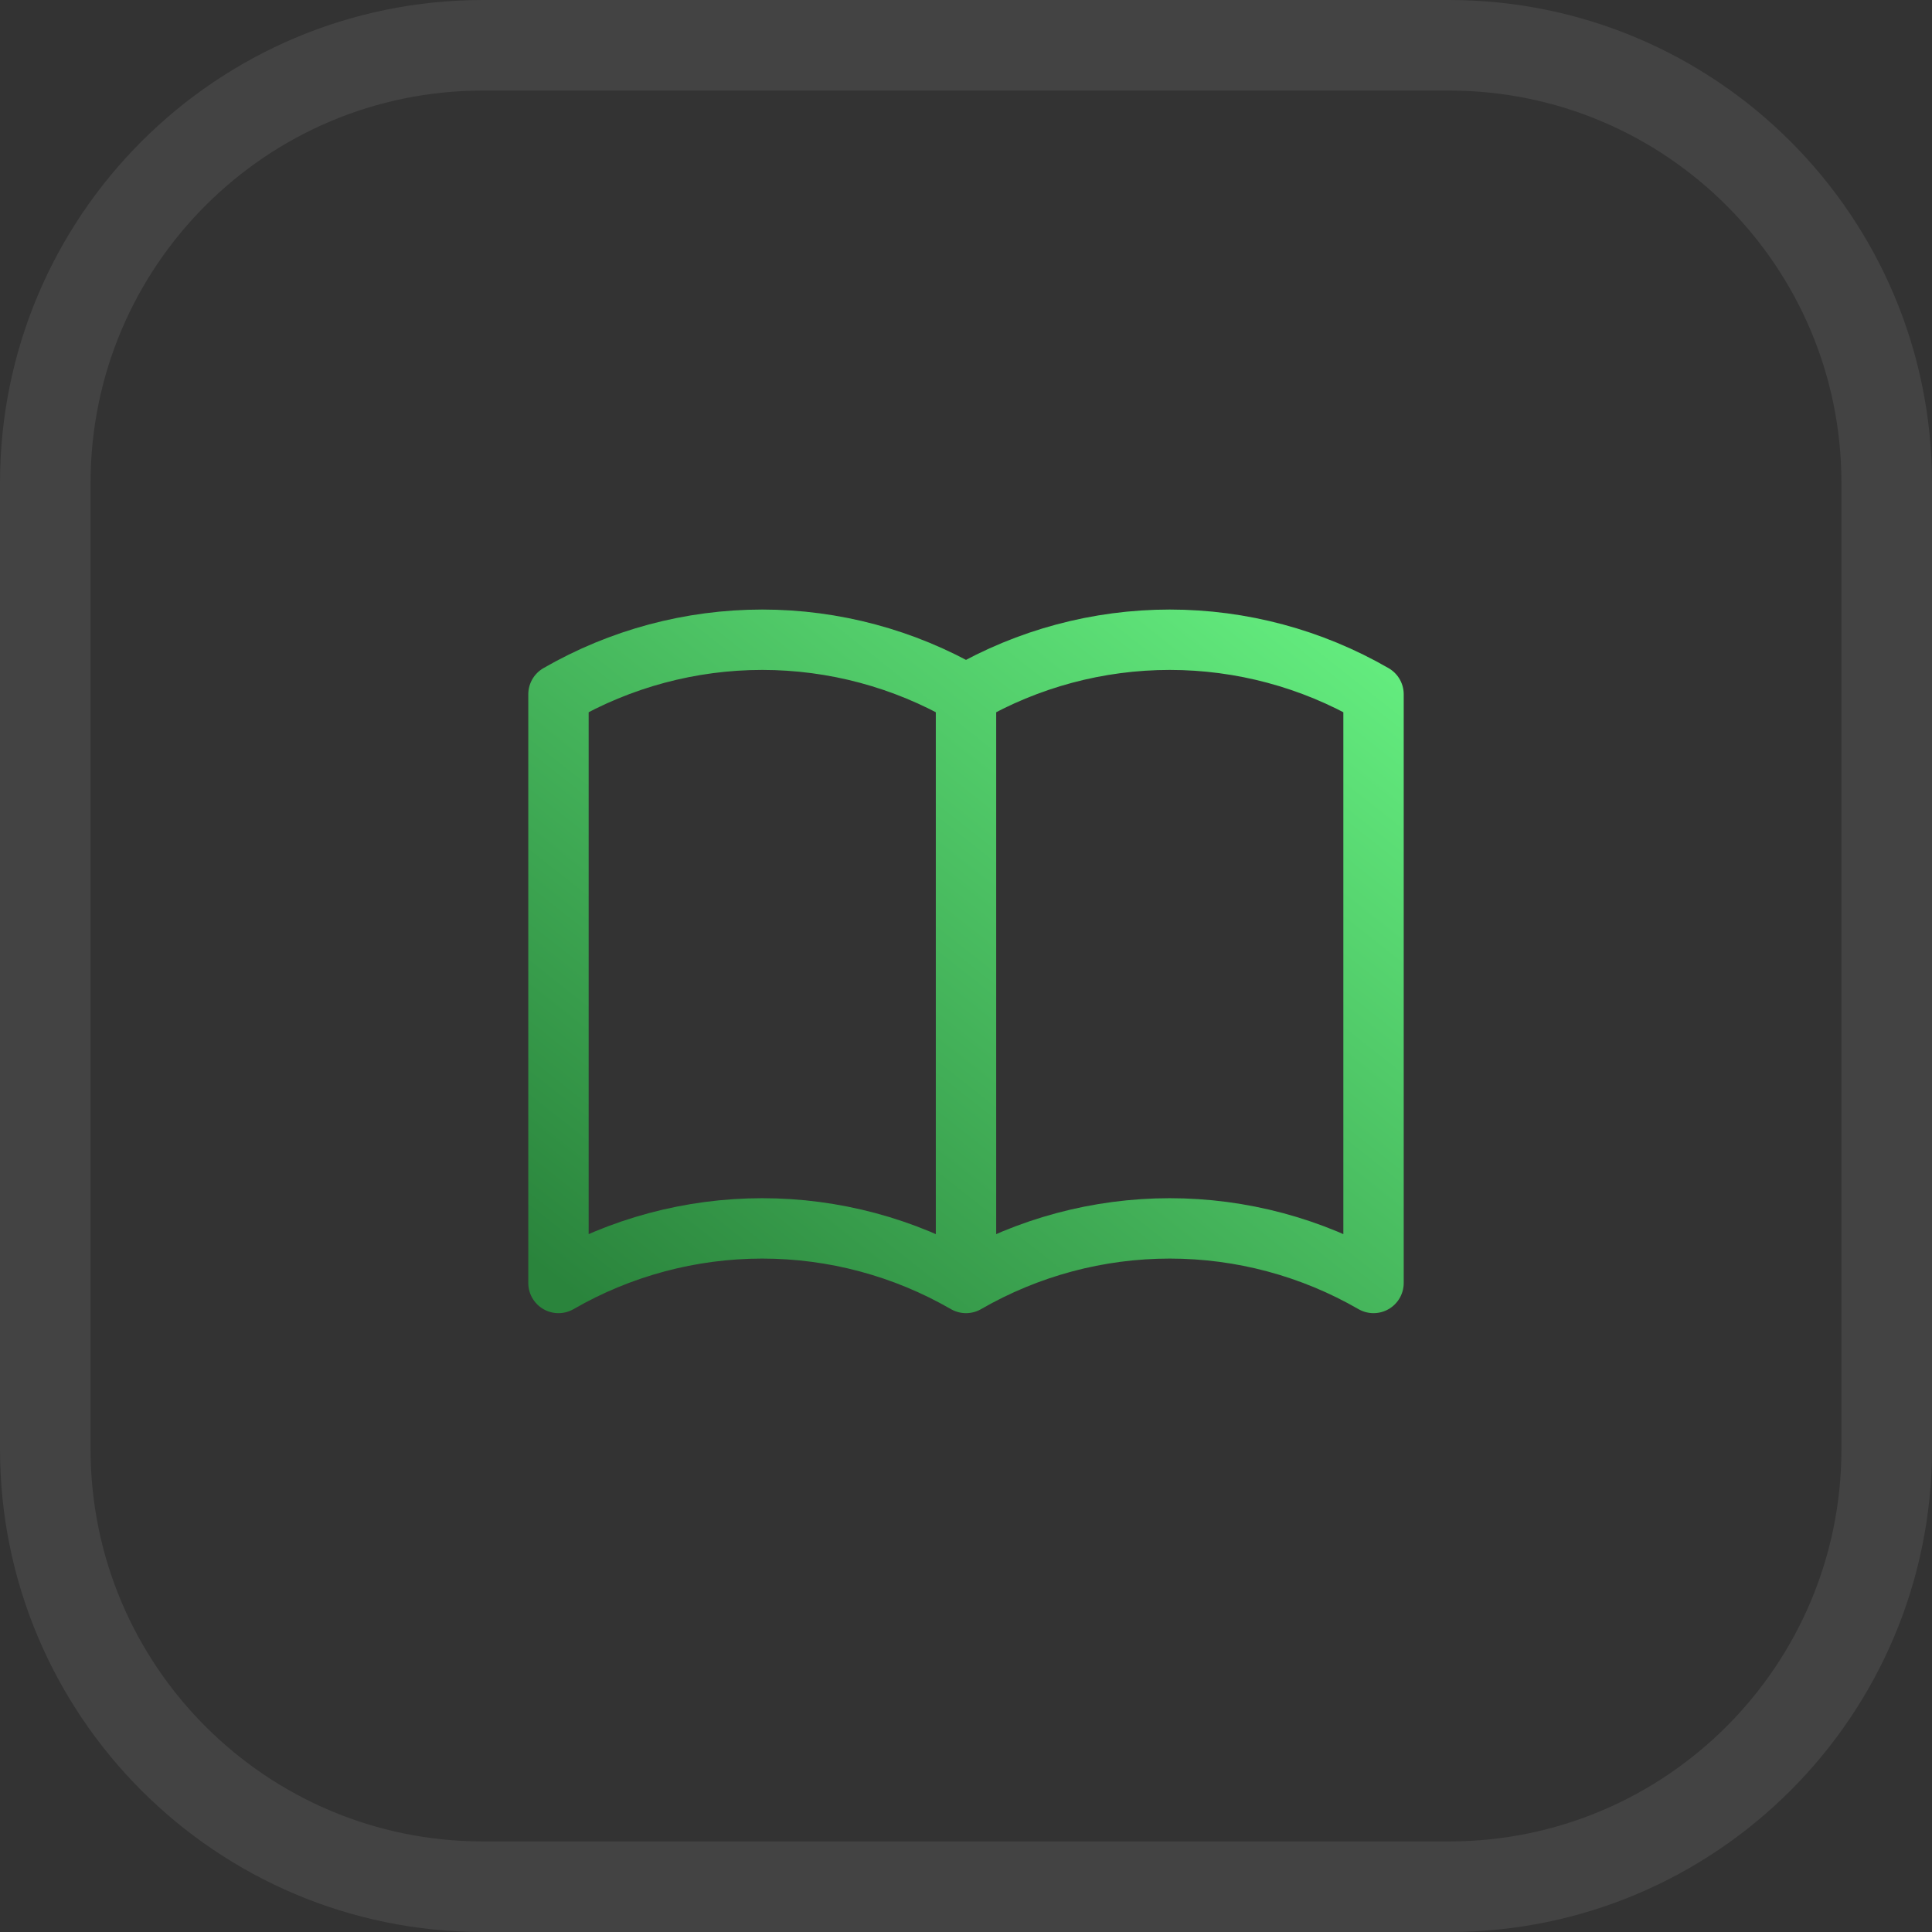
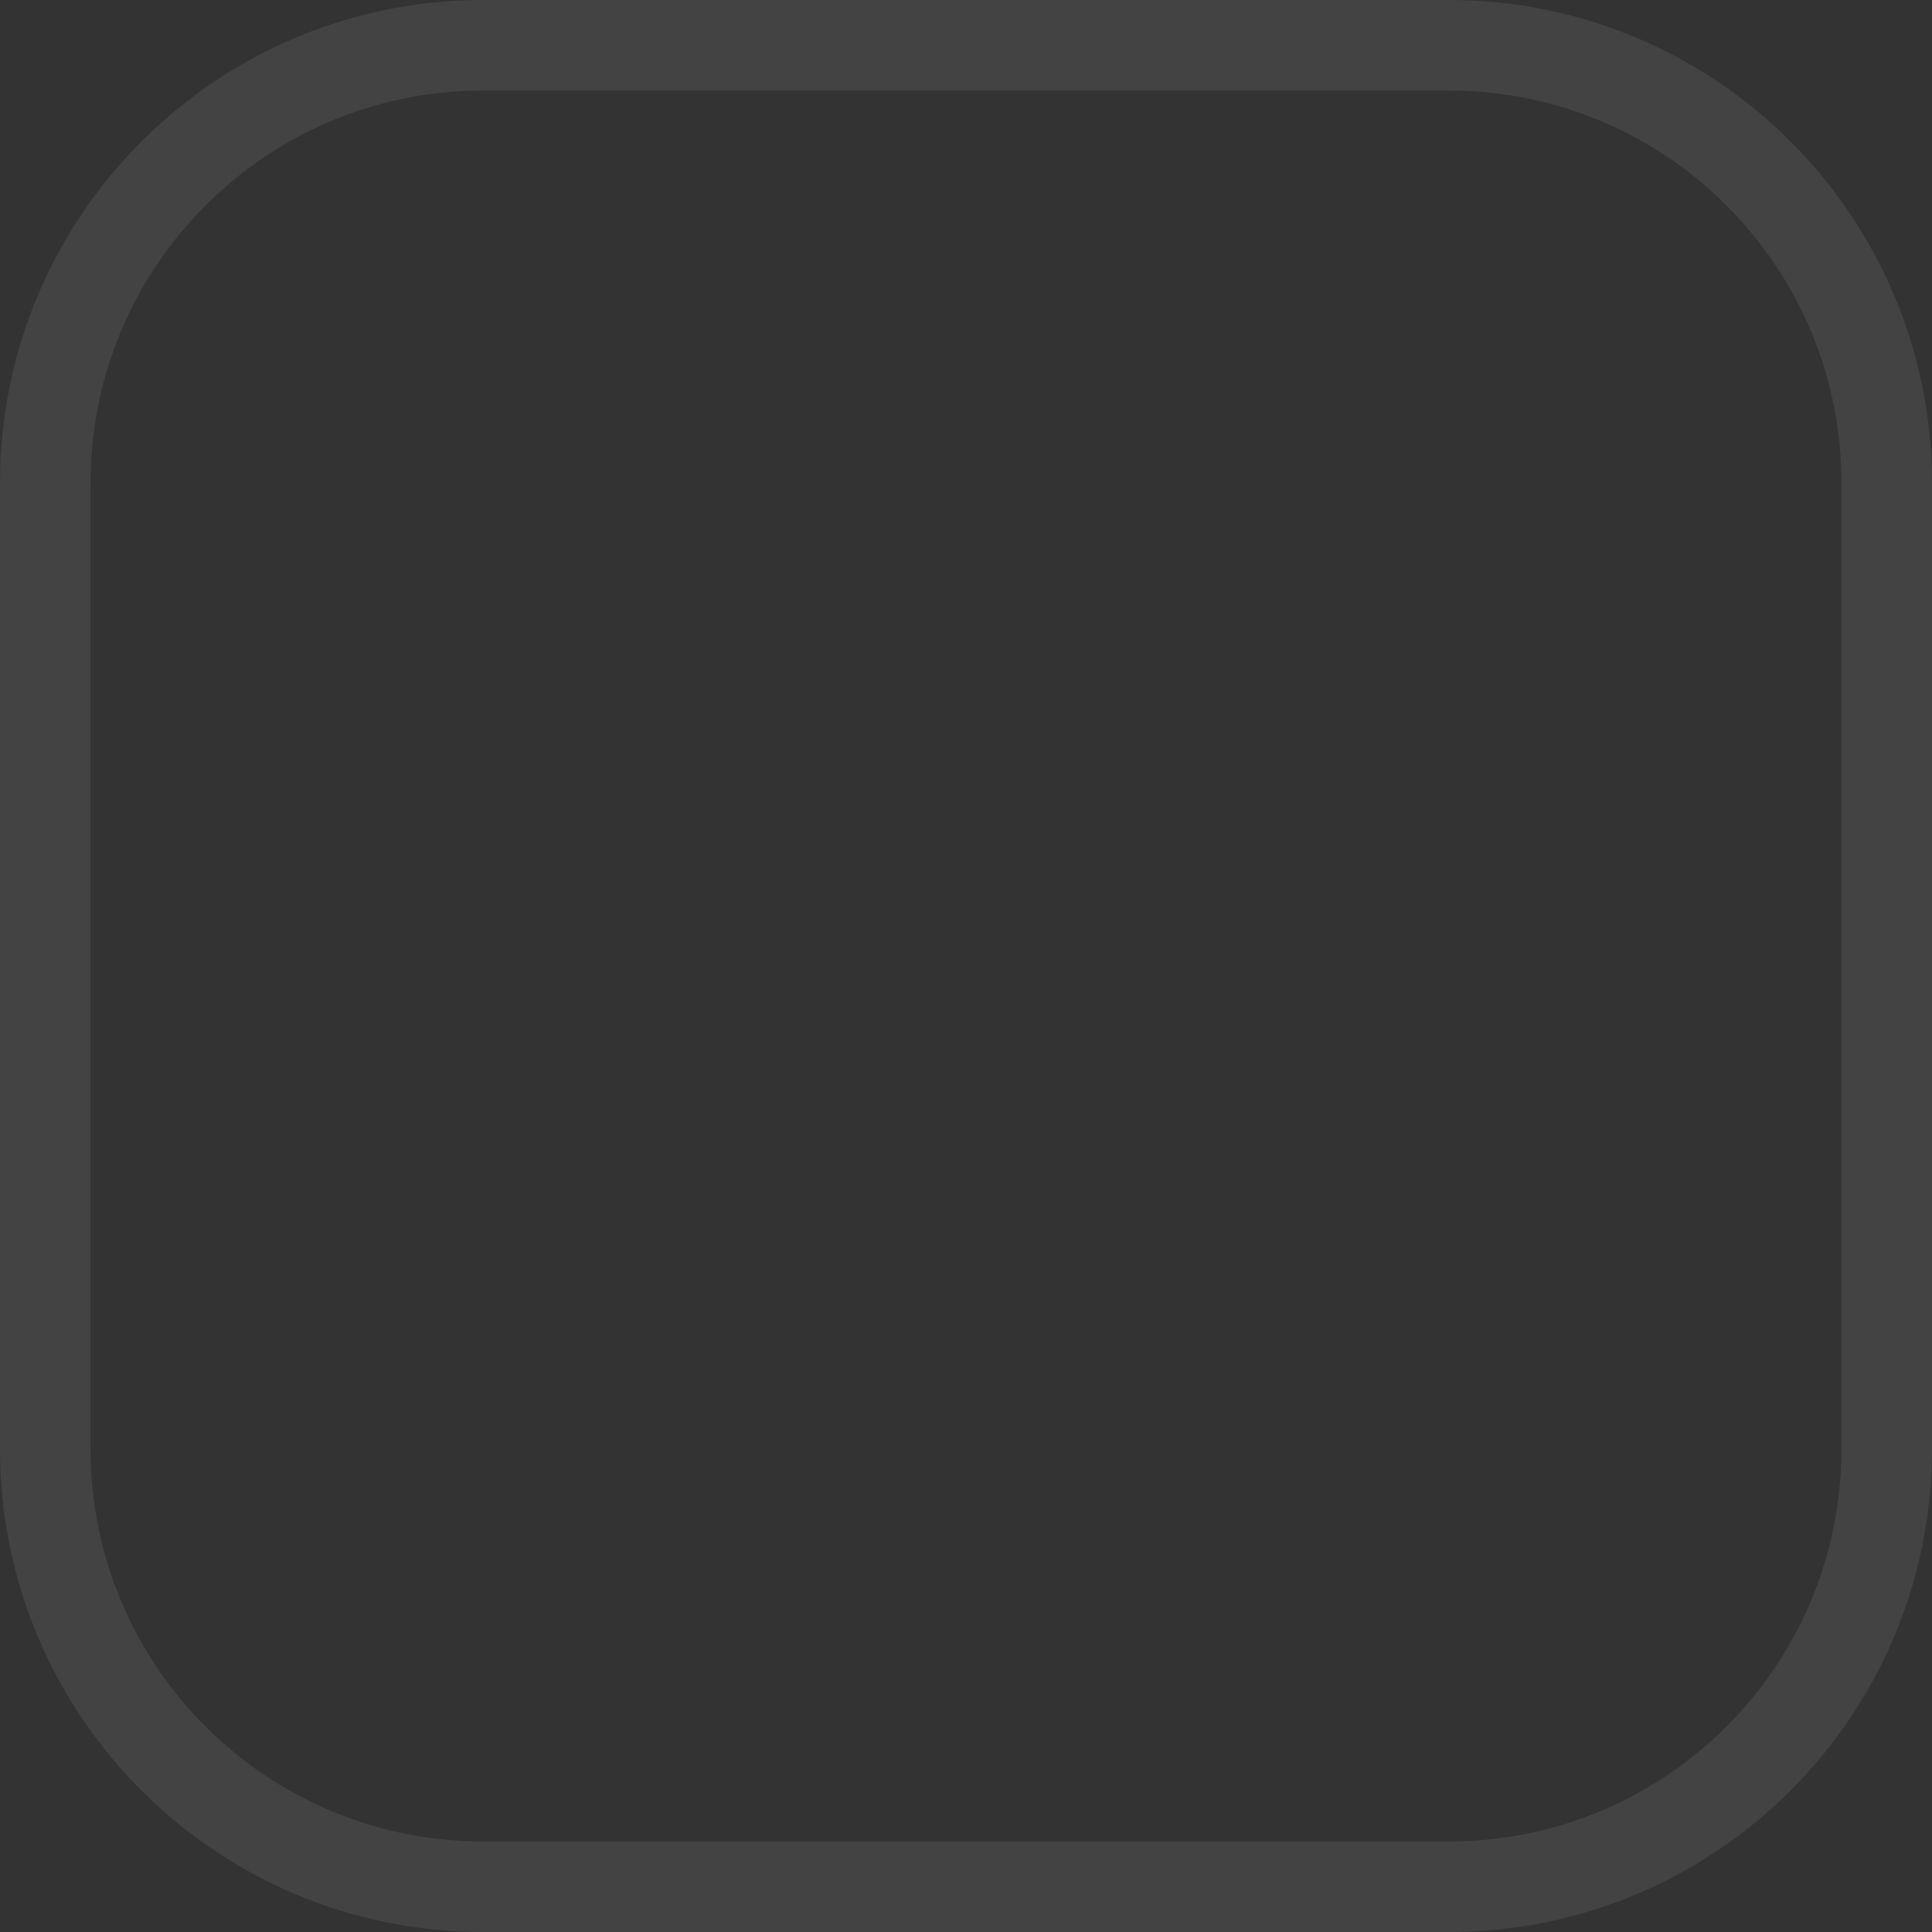
<svg xmlns="http://www.w3.org/2000/svg" width="32" height="32" viewBox="0 0 32 32" fill="none">
  <rect x="0" y="0" width="32" height="32" fill="#333333" stroke="none" />
  <path d="M8 0.75H24C28.004 0.75 31.25 3.996 31.25 8V24C31.25 28.004 28.004 31.25 24 31.25H8C3.996 31.25 0.75 28.004 0.75 24V8C0.75 3.996 3.996 0.75 8 0.75Z" stroke="white" stroke-opacity="0.08" stroke-width="1.5" />
-   <path d="M16 21.25C14.974 20.658 13.81 20.346 12.625 20.346C11.44 20.346 10.276 20.658 9.25 21.25V11.5C10.276 10.908 11.44 10.596 12.625 10.596C13.81 10.596 14.974 10.908 16 11.5M16 21.25C17.026 20.658 18.19 20.346 19.375 20.346C20.56 20.346 21.724 20.658 22.75 21.25V11.5C21.724 10.908 20.56 10.596 19.375 10.596C18.19 10.596 17.026 10.908 16 11.5M16 21.25V11.5" stroke="url(#paint0_linear_8097_6487)" stroke-linecap="round" stroke-linejoin="round" />
  <defs>
    <linearGradient id="paint0_linear_8097_6487" x1="22.75" y1="10.596" x2="12.387" y2="23.726" gradientUnits="userSpaceOnUse">
      <stop stop-color="#64ED7F" />
      <stop offset="1" stop-color="#2A843C" />
    </linearGradient>
  </defs>
</svg>